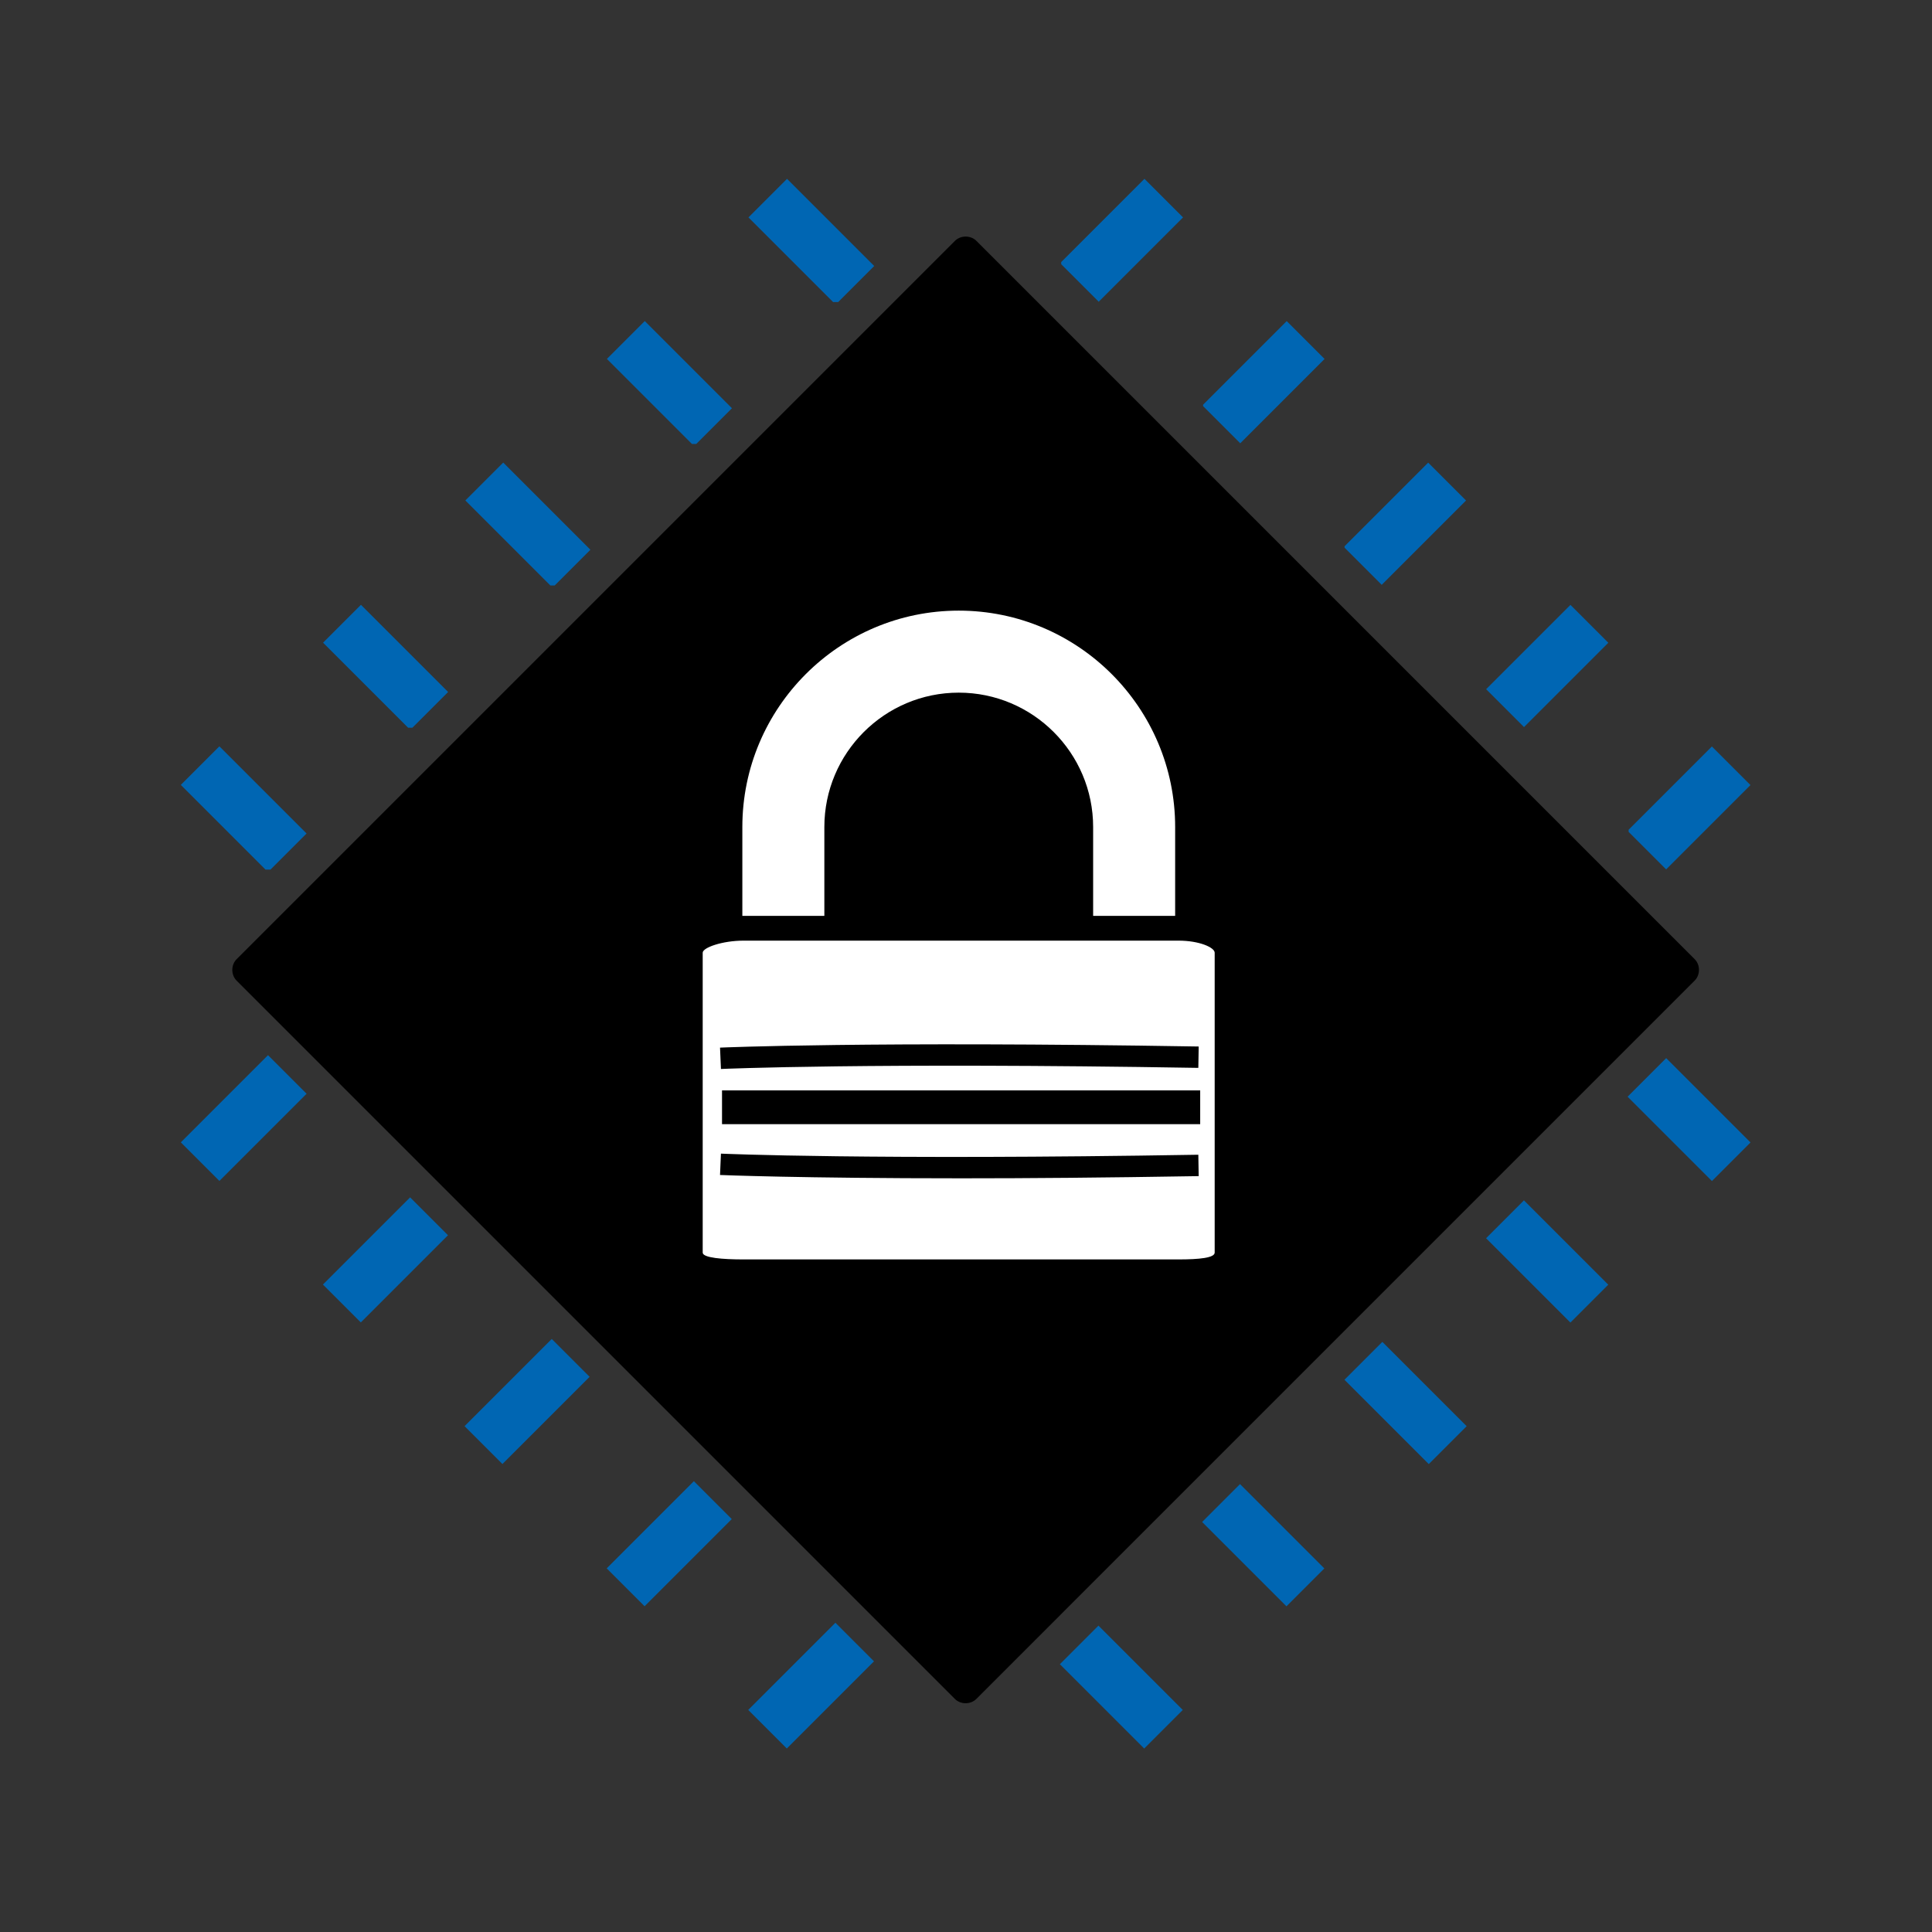
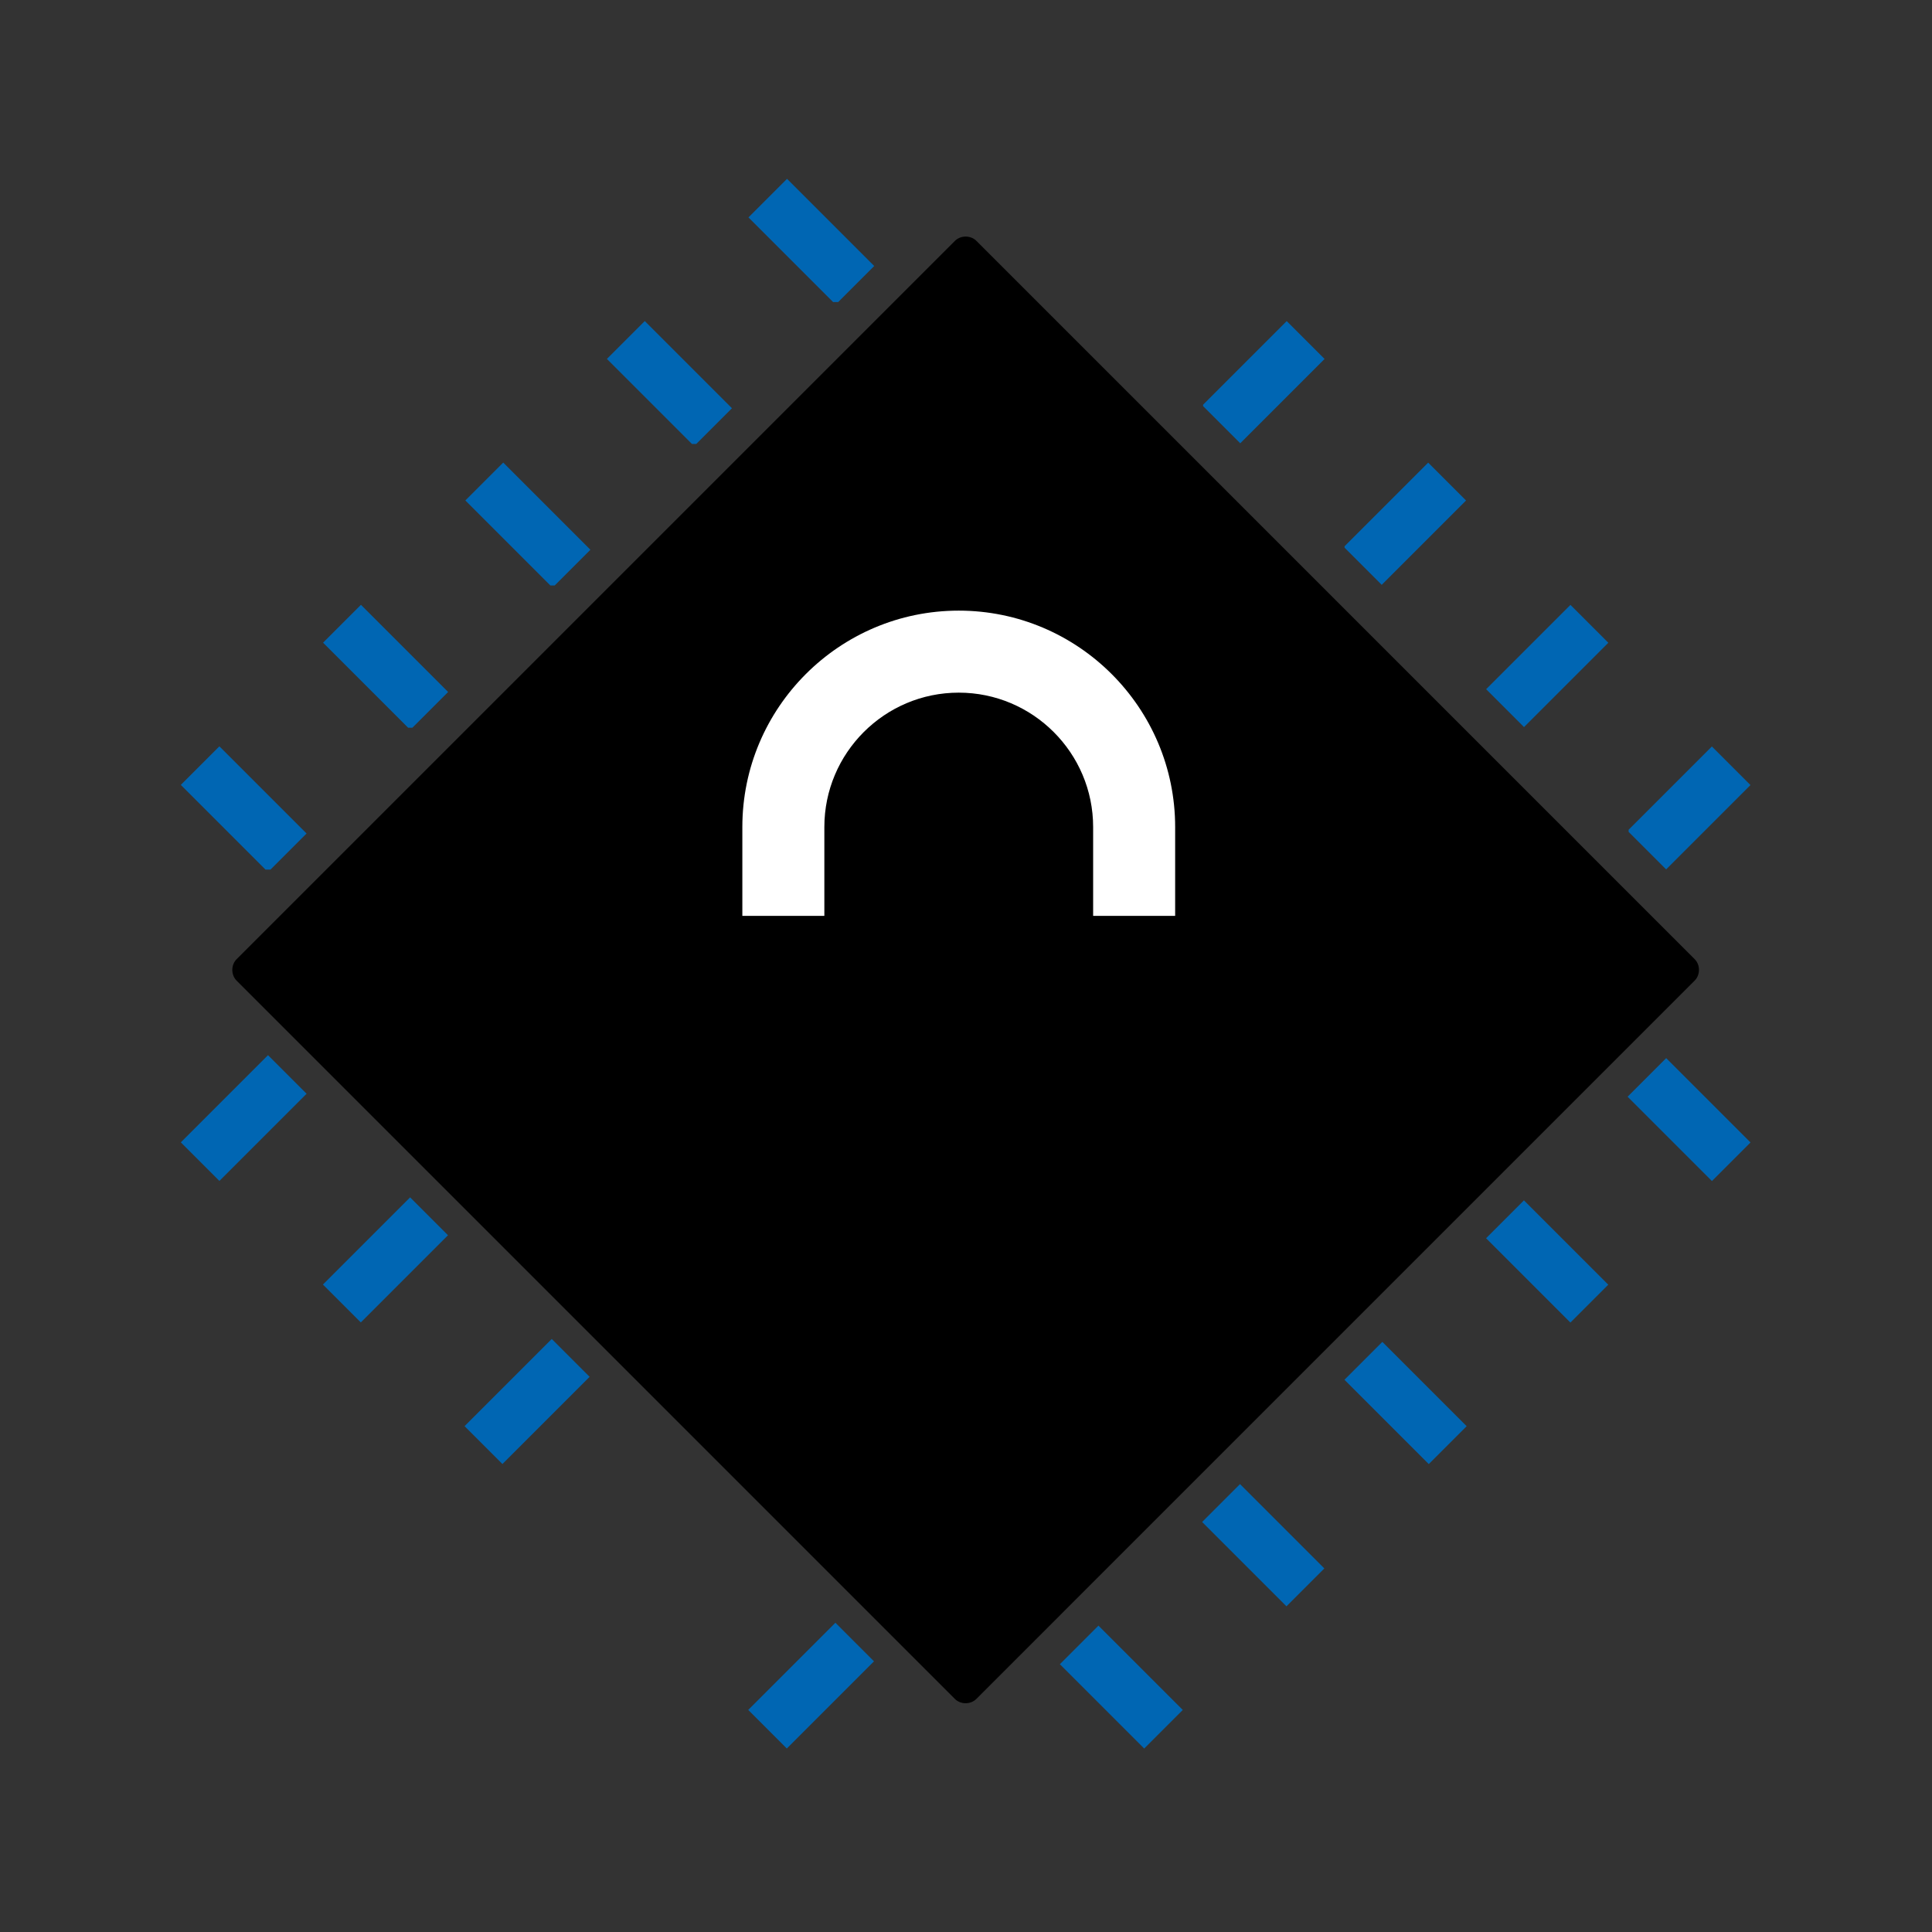
<svg xmlns="http://www.w3.org/2000/svg" xmlns:xlink="http://www.w3.org/1999/xlink" version="1.1" id="Layer_1" x="0px" y="0px" width="400px" height="400px" viewBox="0 0 400 400" style="enable-background:new 0 0 400 400;" xml:space="preserve">
  <rect x="0" y="0" width="400" height="400" fill="#333333" stroke="none" />
  <g>
    <g>
      <defs>
        <rect id="SVGID_1_" x="58.738" y="58.42" transform="matrix(-0.707 -0.707 0.707 -0.707 200 482.843)" width="282.523" height="283.161" />
      </defs>
      <clipPath id="SVGID_2_">
        <use xlink:href="#SVGID_1_" style="overflow:visible;" />
      </clipPath>
      <path style="clip-path:url(#SVGID_2_);" d="M202.142,351.747c-1.185,1.185-3.255,1.187-4.439,0.002    C48.986,203.032,48.986,203.032,48.986,203.032c-1.184-1.185-1.184-3.257,0-4.441C197.707,49.87,197.707,49.87,197.707,49.87    c1.184-1.185,3.259-1.187,4.443-0.002c148.716,148.717,148.716,148.717,148.716,148.717c1.185,1.185,1.18,3.255-0.005,4.439    C202.142,351.747,202.142,351.747,202.142,351.747z" />
      <rect x="37.701" y="161.867" transform="matrix(-0.707 -0.707 0.707 -0.707 -32.301 321.652)" style="clip-path:url(#SVGID_2_);fill:#0066B3;" width="25.531" height="11.299" />
      <rect x="219.835" y="343.583" transform="matrix(-0.707 -0.707 0.707 -0.707 149.405 760.353)" style="clip-path:url(#SVGID_2_);fill:#0066B3;" width="24.696" height="11.299" />
      <rect x="67.075" y="132.596" transform="matrix(-0.707 -0.707 0.707 -0.707 38.616 292.278)" style="clip-path:url(#SVGID_2_);fill:#0066B3;" width="25.531" height="11.091" />
      <rect x="249.21" y="314.312" transform="matrix(-0.707 -0.707 0.707 -0.707 220.321 730.981)" style="clip-path:url(#SVGID_2_);fill:#0066B3;" width="24.696" height="11.093" />
      <rect x="96.523" y="103.148" transform="matrix(-0.707 -0.707 0.707 -0.707 109.713 262.83)" style="clip-path:url(#SVGID_2_);fill:#0066B3;" width="25.531" height="11.091" />
      <rect x="278.658" y="284.864" transform="matrix(-0.707 -0.707 0.707 -0.707 291.426 701.533)" style="clip-path:url(#SVGID_2_);fill:#0066B3;" width="24.695" height="11.091" />
      <rect x="125.824" y="73.846" transform="matrix(-0.707 -0.707 0.707 -0.707 180.453 233.528)" style="clip-path:url(#SVGID_2_);fill:#0066B3;" width="25.531" height="11.091" />
      <rect x="307.958" y="255.564" transform="matrix(-0.707 -0.707 0.707 -0.707 362.176 672.231)" style="clip-path:url(#SVGID_2_);fill:#0066B3;" width="24.696" height="11.091" />
      <rect x="155.195" y="44.372" transform="matrix(-0.707 -0.707 0.707 -0.707 251.361 204.156)" style="clip-path:url(#SVGID_2_);fill:#0066B3;" width="25.531" height="11.298" />
      <rect x="337.329" y="226.089" transform="matrix(-0.707 -0.707 0.707 -0.707 433.084 642.859)" style="clip-path:url(#SVGID_2_);fill:#0066B3;" width="24.696" height="11.298" />
      <rect x="162.311" y="336.173" transform="matrix(-0.707 -0.707 0.707 -0.707 39.979 714.439)" style="clip-path:url(#SVGID_2_);fill:#0066B3;" width="11.3" height="25.531" />
      <rect x="344.032" y="154.868" transform="matrix(-0.707 -0.707 0.707 -0.707 478.695 532.722)" style="clip-path:url(#SVGID_2_);fill:#0066B3;" width="11.302" height="24.694" />
-       <rect x="133.04" y="306.799" transform="matrix(-0.707 -0.707 0.707 -0.707 10.605 643.522)" style="clip-path:url(#SVGID_2_);fill:#0066B3;" width="11.092" height="25.531" />
      <rect x="314.761" y="125.494" transform="matrix(-0.707 -0.707 0.707 -0.707 449.342 461.797)" style="clip-path:url(#SVGID_2_);fill:#0066B3;" width="11.094" height="24.695" />
      <rect x="103.595" y="277.352" transform="matrix(-0.707 -0.707 0.707 -0.707 -18.823 572.439)" style="clip-path:url(#SVGID_2_);fill:#0066B3;" width="11.089" height="25.53" />
      <rect x="285.318" y="96.048" transform="matrix(-0.707 -0.707 0.707 -0.707 419.885 390.712)" style="clip-path:url(#SVGID_2_);fill:#0066B3;" width="11.089" height="24.695" />
      <rect x="74.293" y="248.051" transform="matrix(-0.707 -0.707 0.707 -0.707 -48.147 501.689)" style="clip-path:url(#SVGID_2_);fill:#0066B3;" width="11.092" height="25.531" />
      <rect x="256.015" y="66.747" transform="matrix(-0.707 -0.707 0.707 -0.707 390.593 319.971)" style="clip-path:url(#SVGID_2_);fill:#0066B3;" width="11.092" height="24.695" />
      <rect x="44.815" y="218.678" transform="matrix(-0.707 -0.707 0.707 -0.707 -77.493 430.791)" style="clip-path:url(#SVGID_2_);fill:#0066B3;" width="11.301" height="25.53" />
-       <rect x="226.536" y="37.373" transform="matrix(-0.707 -0.707 0.707 -0.707 361.217 249.056)" style="clip-path:url(#SVGID_2_);fill:#0066B3;" width="11.302" height="24.695" />
    </g>
    <g>
      <path style="fill:#FFFFFF;" d="M243.301,189.623h-16.979v-18.391c0-15.346-12.483-27.827-27.827-27.827    c-15.341,0-27.822,12.481-27.822,27.827v18.391h-16.979v-18.391c0-24.708,20.099-44.807,44.802-44.807    c24.708,0,44.806,20.099,44.806,44.807V189.623z" />
-       <path style="fill:#FFFFFF;" d="M244.013,194.75h-90.088c-4.295,0-8.439,1.415-8.439,2.503v62.085c0,1.088,4.145,1.412,8.439,1.412    h90.088c4.294,0,7.473-0.324,7.473-1.412v-62.085C251.486,196.165,248.307,194.75,244.013,194.75z M199.06,243.957    c-33.479,0-49.759-0.68-49.986-0.688l0.189-4.421c0.321,0.014,30.773,1.368,98.839,0.228l0.073,4.428    C228.041,243.837,213.081,243.957,199.06,243.957z M149.486,232.75v-7h99v7H149.486z M248.102,221.093    c-68.087-1.138-98.519,0.216-98.839,0.228l-0.189-4.421c0.323-0.011,30.89-1.366,99.102-0.231L248.102,221.093z" />
    </g>
  </g>
  <g>
</g>
  <g>
</g>
  <g>
</g>
  <g>
</g>
  <g>
</g>
  <g>
</g>
</svg>